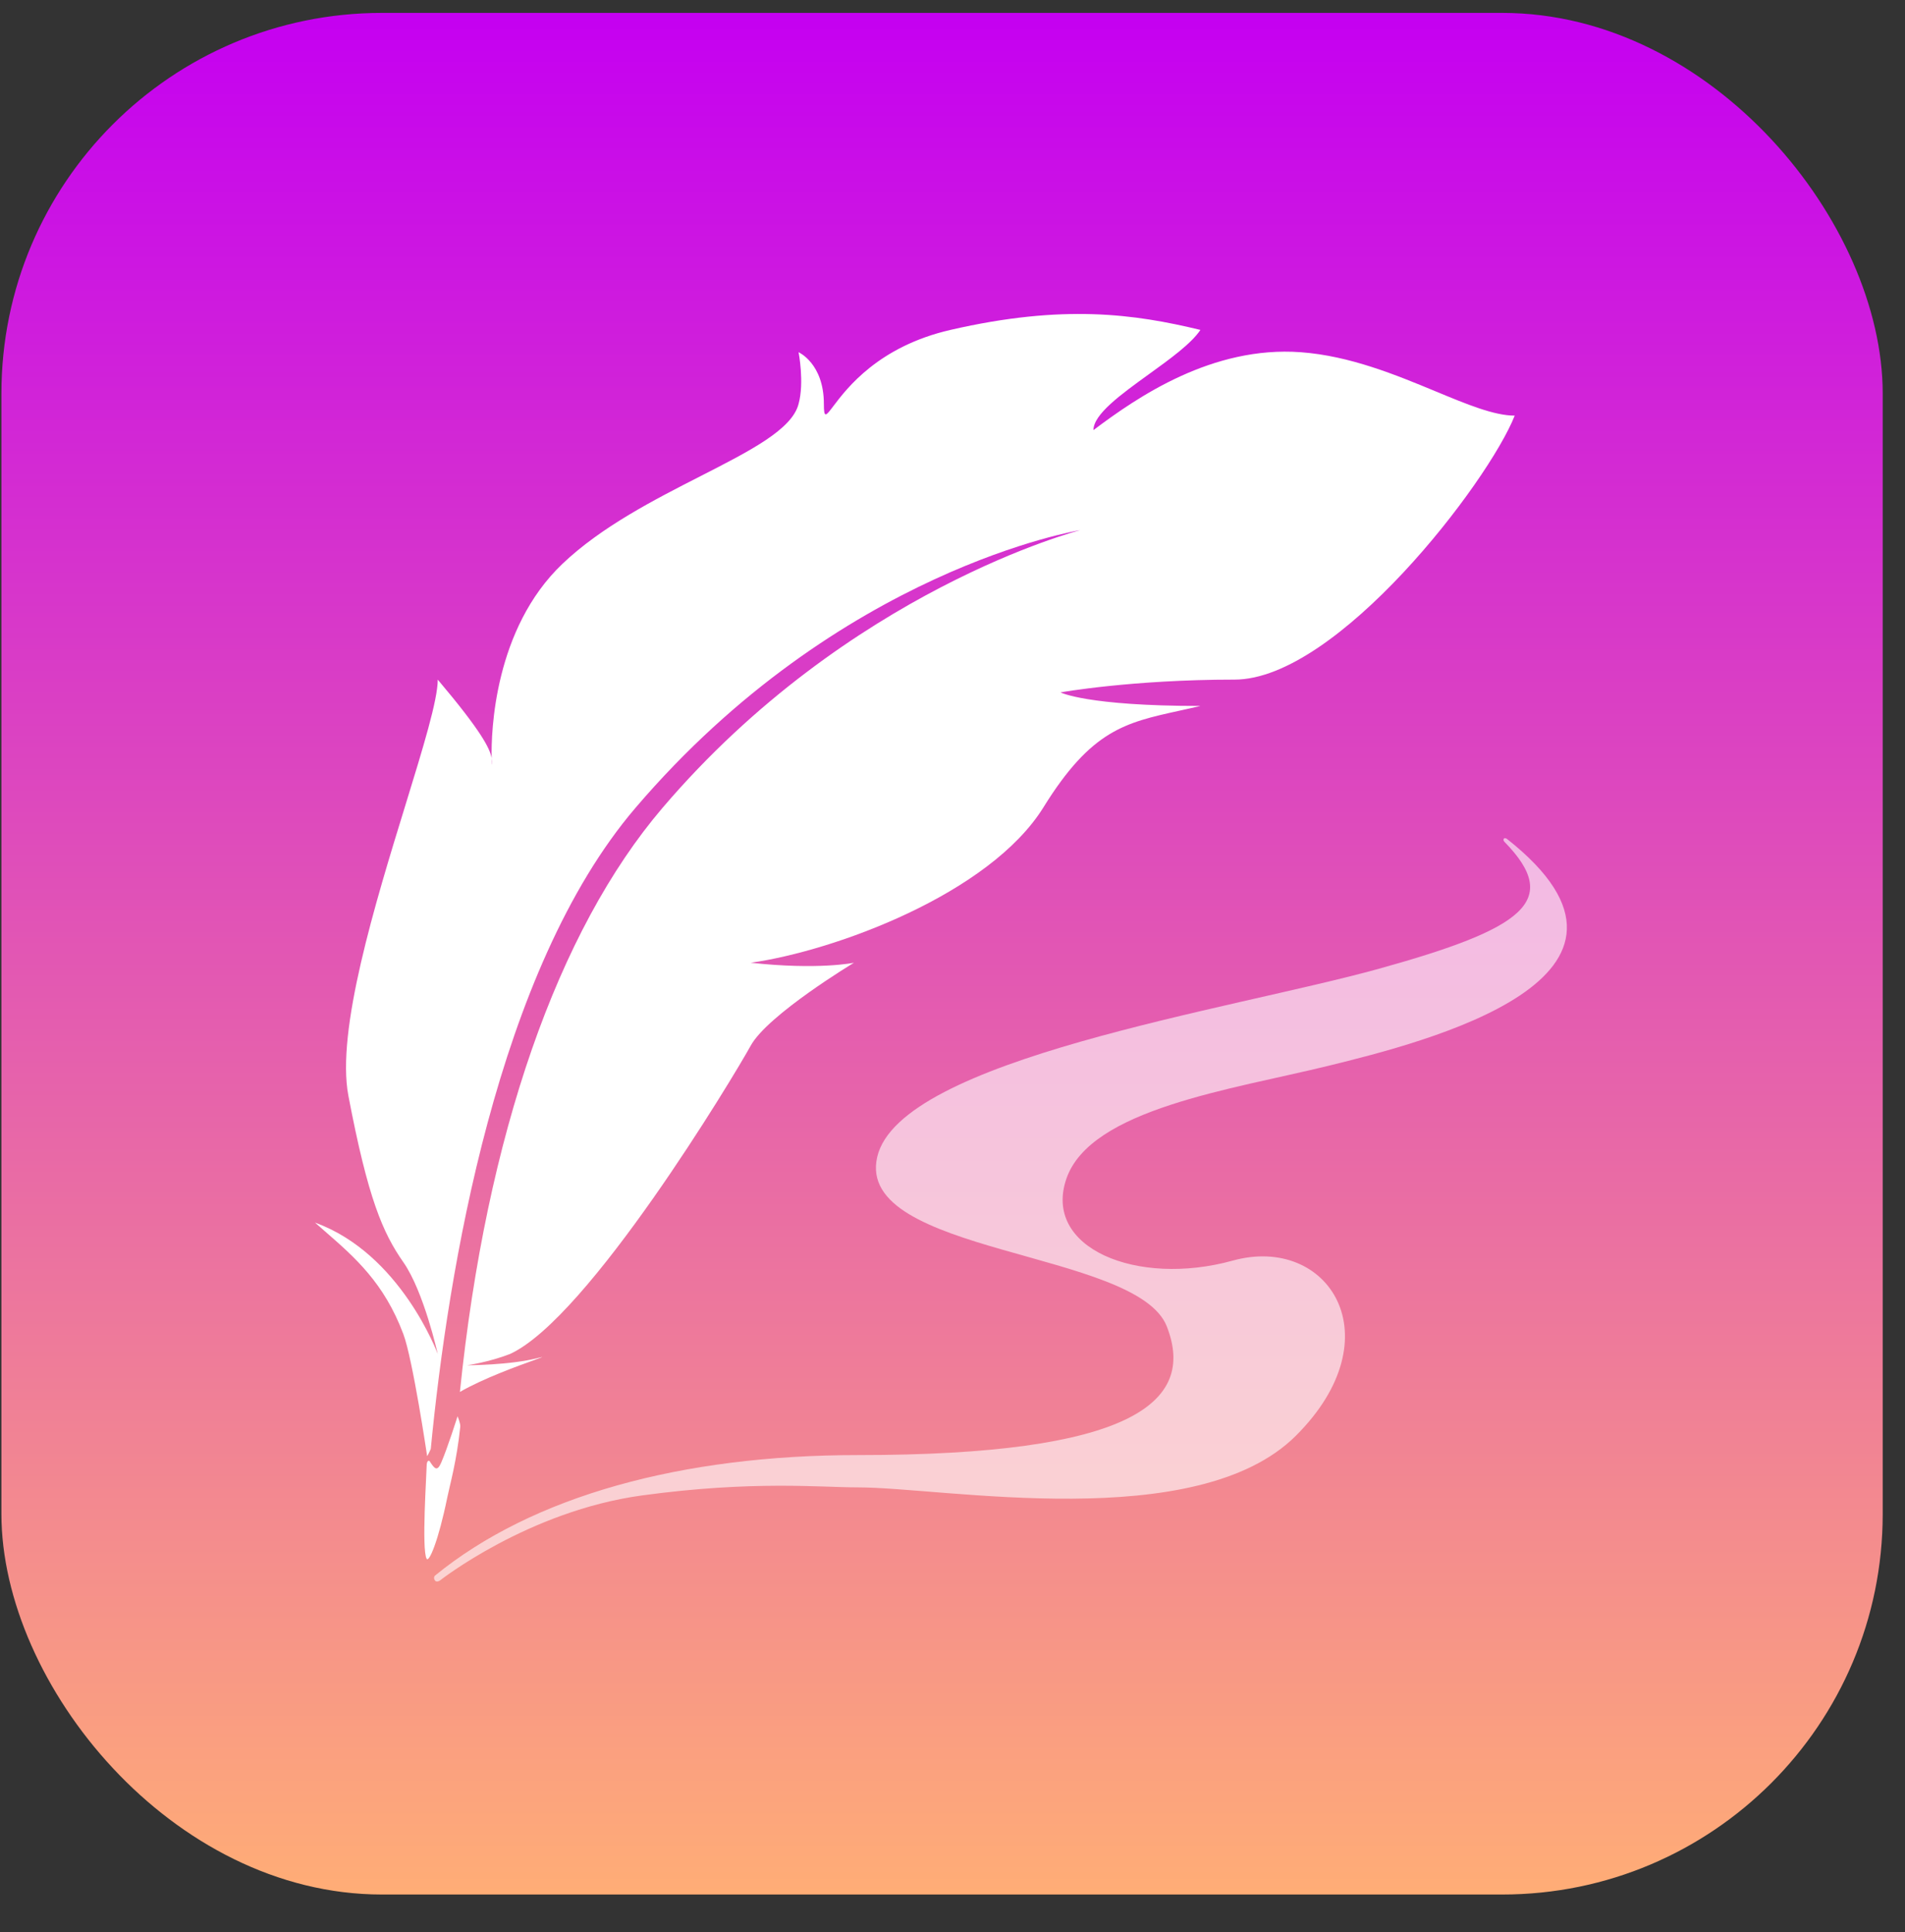
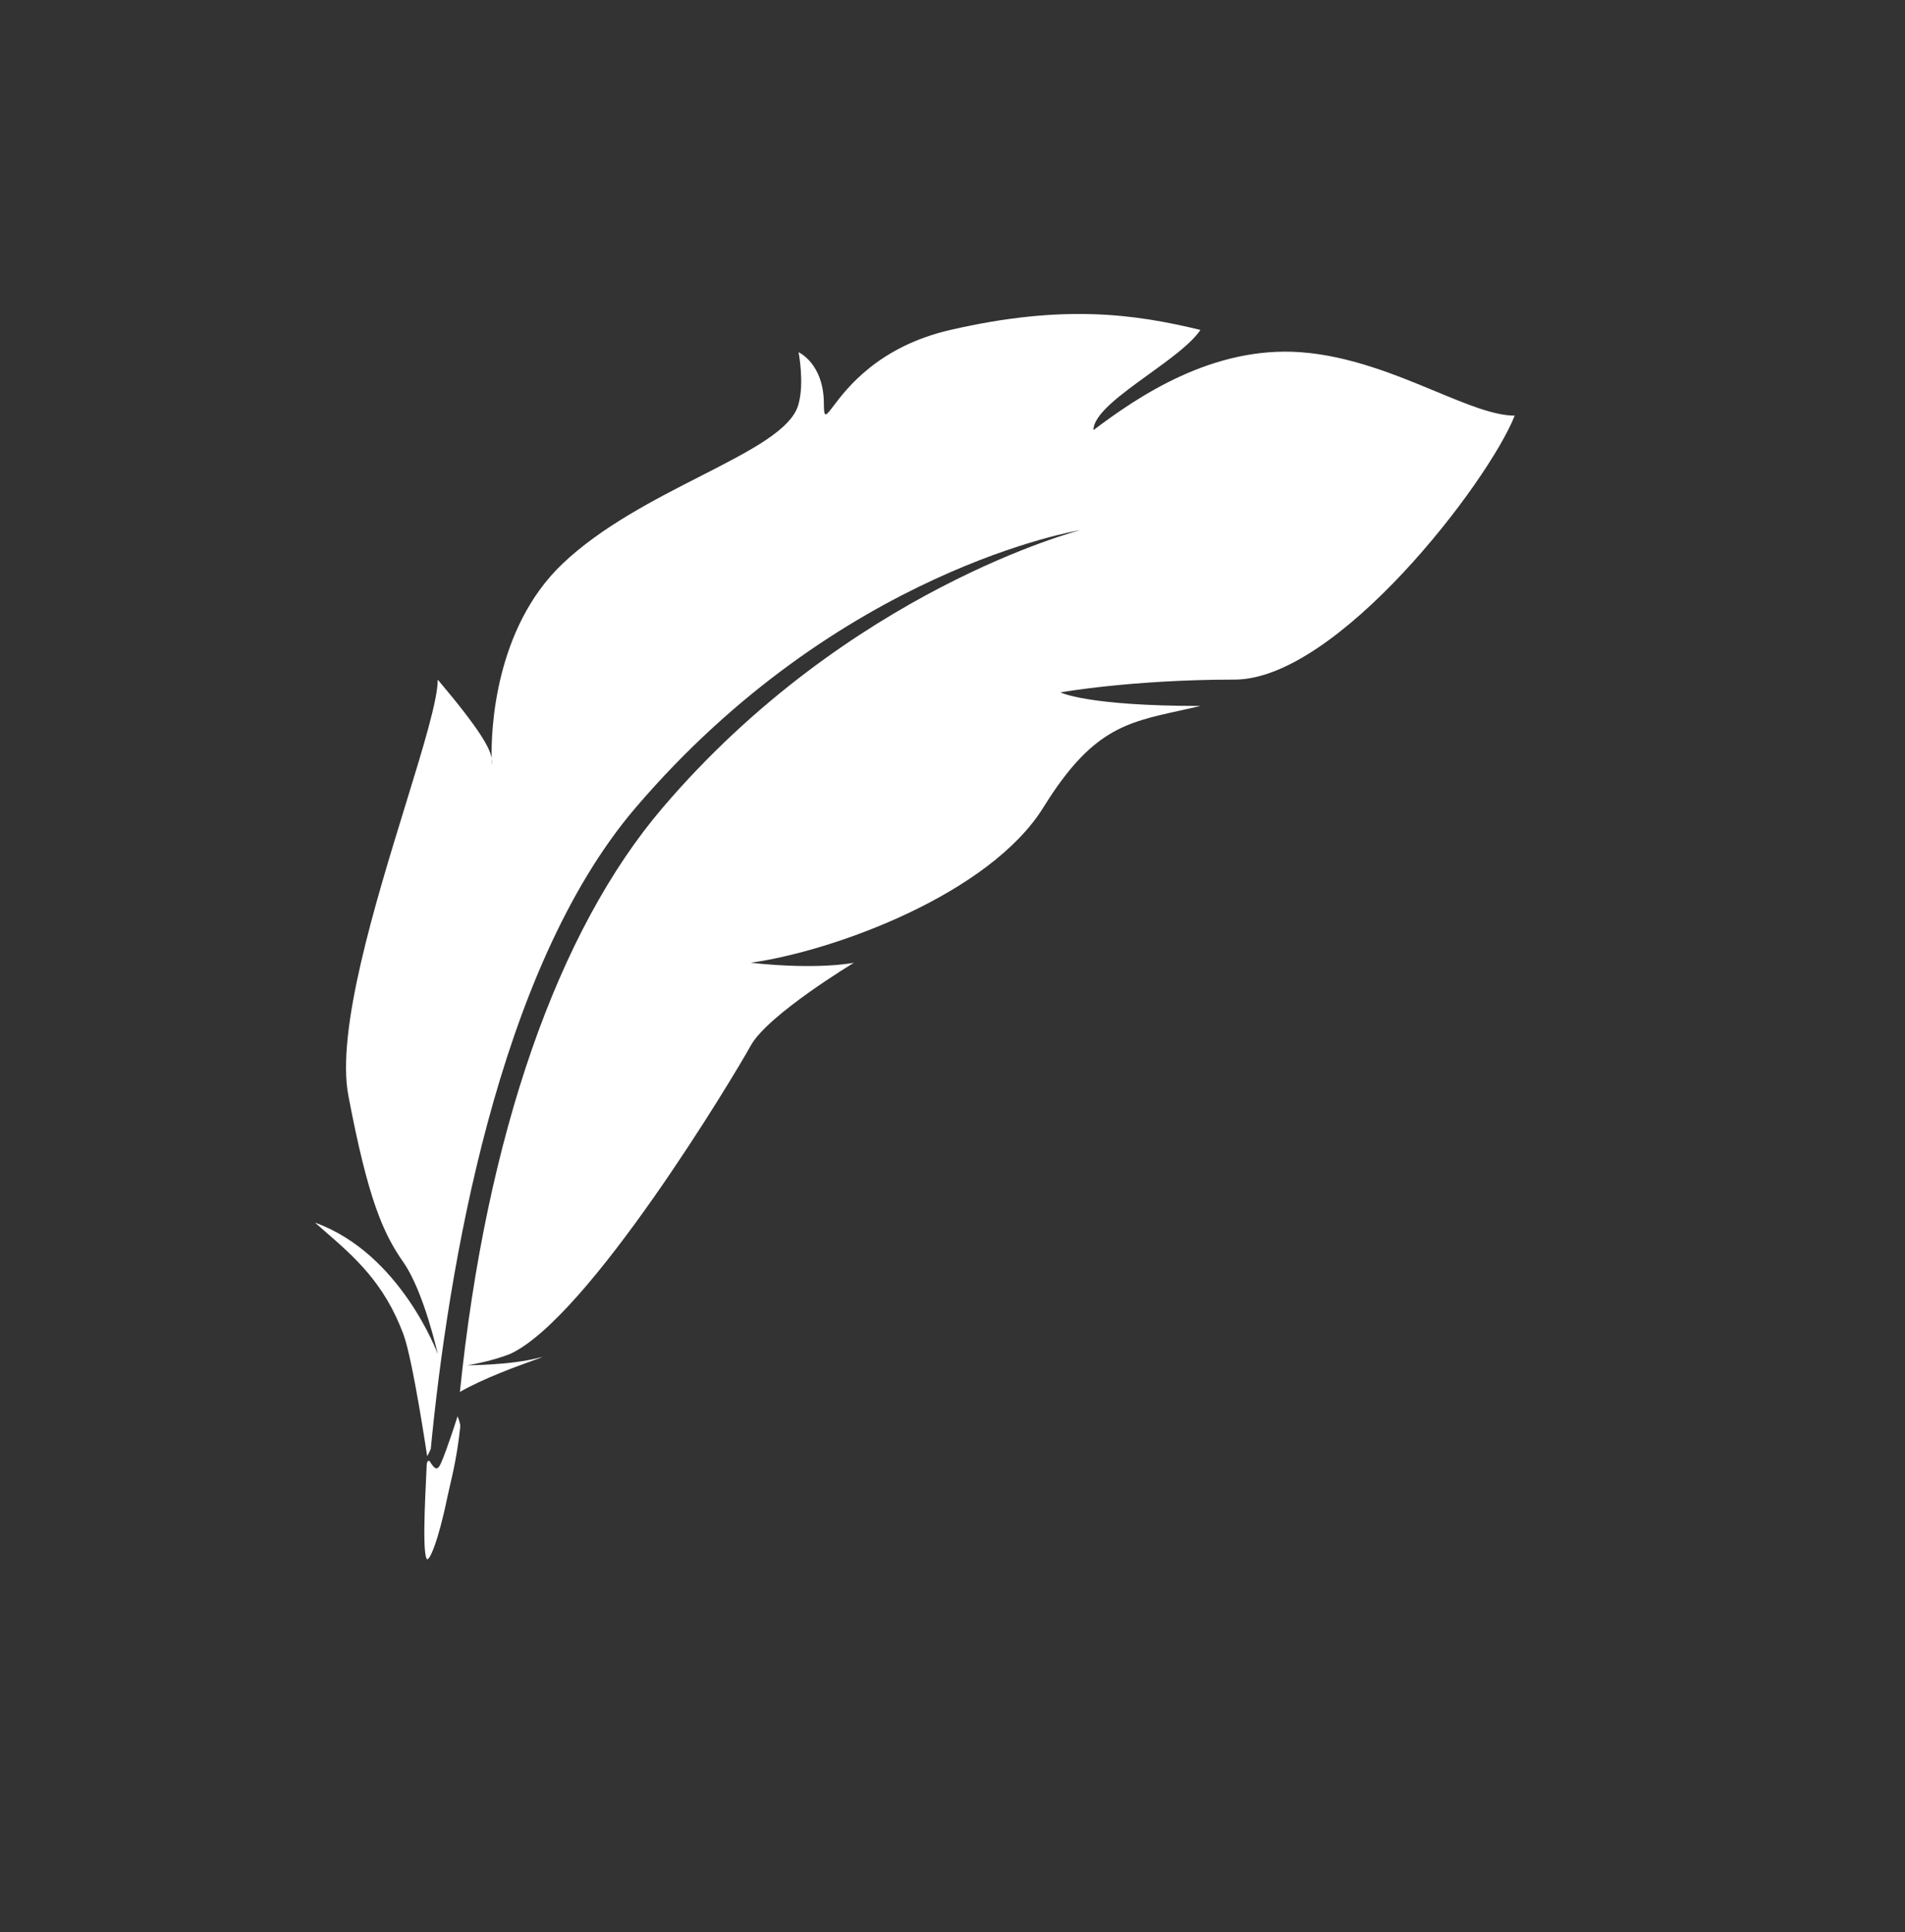
<svg xmlns="http://www.w3.org/2000/svg" width="71" height="72" viewBox="0 0 71 72" fill="none">
  <rect x="0" y="0" width="71" height="72" fill="#333333" stroke="none" />
-   <rect x="0.053" y="0.481" width="70.116" height="70.116" rx="14.179" fill="url(#paint0_linear_1502_6886)" />
  <path fill-rule="evenodd" clip-rule="evenodd" d="M15.033 49.713C15.386 50.655 15.92 54.263 15.92 54.263C15.92 54.263 15.981 54.168 16.055 53.993C16.696 47.386 18.522 36.15 23.681 30.108C31.29 21.197 40.261 19.755 40.261 19.755C40.261 19.755 31.63 21.969 24.689 30.108C20.791 34.679 18.124 42.279 17.141 51.869C18.01 51.365 19.332 50.89 19.914 50.681C20.214 50.572 20.317 50.536 20.055 50.603C19.006 50.875 17.405 50.875 17.405 50.875C17.405 50.875 18.195 50.769 19.006 50.456C21.926 49.124 27.342 40.123 27.979 38.966C28.616 37.809 31.827 35.876 31.827 35.876C31.827 35.876 30.516 36.153 27.979 35.876C31.109 35.435 36.889 33.313 38.893 30.079C40.673 27.207 41.935 26.929 43.942 26.487C44.195 26.431 44.461 26.373 44.74 26.307C40.49 26.307 39.526 25.801 39.526 25.801C39.526 25.801 42.182 25.325 46.01 25.325C49.839 25.325 55.468 17.978 56.454 15.488C55.687 15.488 54.679 15.07 53.507 14.584C52.039 13.975 50.313 13.26 48.481 13.125C45.188 12.883 42.403 14.783 40.753 16.028C40.753 15.438 41.78 14.696 42.813 13.95C43.604 13.379 44.399 12.805 44.74 12.294C42.297 11.704 39.641 11.323 35.423 12.294C32.741 12.911 31.563 14.469 31.06 15.133C30.772 15.514 30.706 15.601 30.706 15.052C30.706 13.542 29.763 13.125 29.763 13.125C29.763 13.125 29.984 14.25 29.763 15.052C29.522 16.002 27.967 16.795 26.103 17.746C24.39 18.62 22.416 19.627 20.962 21.011C18.424 23.426 18.298 27.267 18.325 28.254C18.259 27.887 17.932 27.238 16.315 25.325C16.315 26.088 15.768 27.863 15.113 29.993C13.981 33.669 12.523 38.404 12.984 40.829C13.713 44.659 14.266 45.94 15.033 47.035C15.799 48.13 16.315 50.456 16.315 50.456C16.315 50.456 14.938 46.713 11.74 45.559C11.862 45.668 11.985 45.775 12.108 45.881C13.223 46.852 14.318 47.805 15.033 49.713ZM18.341 28.473C18.341 28.531 18.33 28.448 18.325 28.254C18.34 28.338 18.341 28.407 18.341 28.473Z" fill="white" />
-   <path fill-rule="evenodd" clip-rule="evenodd" d="M15.901 54.641C15.901 54.888 15.708 57.754 15.901 58.085C15.989 58.236 16.337 57.435 16.673 55.79C16.766 55.331 17.02 54.462 17.154 53.166C17.167 53.043 17.053 52.777 17.053 52.777C17.053 52.777 16.672 53.986 16.44 54.512C16.294 54.843 16.201 54.742 16.011 54.447C15.999 54.43 15.901 54.393 15.901 54.641Z" fill="url(#paint1_linear_1502_6886)" />
-   <path opacity="0.606" fill-rule="evenodd" clip-rule="evenodd" d="M16.387 58.903C16.387 58.903 16.277 58.974 16.218 58.903C16.158 58.833 16.171 58.747 16.218 58.709C19.85 55.745 25.405 54.222 31.981 54.222C42.103 54.222 44.607 52.286 43.487 49.427C42.366 46.568 31.85 46.762 32.694 43.114C33.538 39.465 45.868 37.631 51.387 36.101C56.776 34.606 58.227 33.575 56.069 31.367C56.041 31.338 56.019 31.283 56.052 31.249C56.086 31.215 56.143 31.245 56.166 31.262C62.721 36.432 53.106 38.833 49.51 39.716C45.913 40.599 40.649 41.321 39.747 43.917C38.845 46.513 42.38 47.961 45.945 46.975C49.51 45.989 51.997 49.814 48.297 53.502C44.598 57.19 35.194 55.426 31.981 55.426C30.563 55.426 28.061 55.164 23.934 55.725C19.687 56.302 16.387 58.903 16.387 58.903Z" fill="white" />
+   <path fill-rule="evenodd" clip-rule="evenodd" d="M15.901 54.641C15.901 54.888 15.708 57.754 15.901 58.085C15.989 58.236 16.337 57.435 16.673 55.79C16.766 55.331 17.02 54.462 17.154 53.166C17.167 53.043 17.053 52.777 17.053 52.777C17.053 52.777 16.672 53.986 16.44 54.512C16.294 54.843 16.201 54.742 16.011 54.447C15.999 54.43 15.901 54.393 15.901 54.641" fill="url(#paint1_linear_1502_6886)" />
  <defs>
    <linearGradient id="paint0_linear_1502_6886" x1="35.111" y1="0.481" x2="35.111" y2="70.598" gradientUnits="userSpaceOnUse">
      <stop stop-color="#C500F1" />
      <stop offset="1" stop-color="#FFAD76" />
    </linearGradient>
    <linearGradient id="paint1_linear_1502_6886" x1="15.324" y1="54.838" x2="17.673" y2="55.713" gradientUnits="userSpaceOnUse">
      <stop stop-color="white" />
      <stop offset="1" stop-color="white" />
    </linearGradient>
  </defs>
</svg>